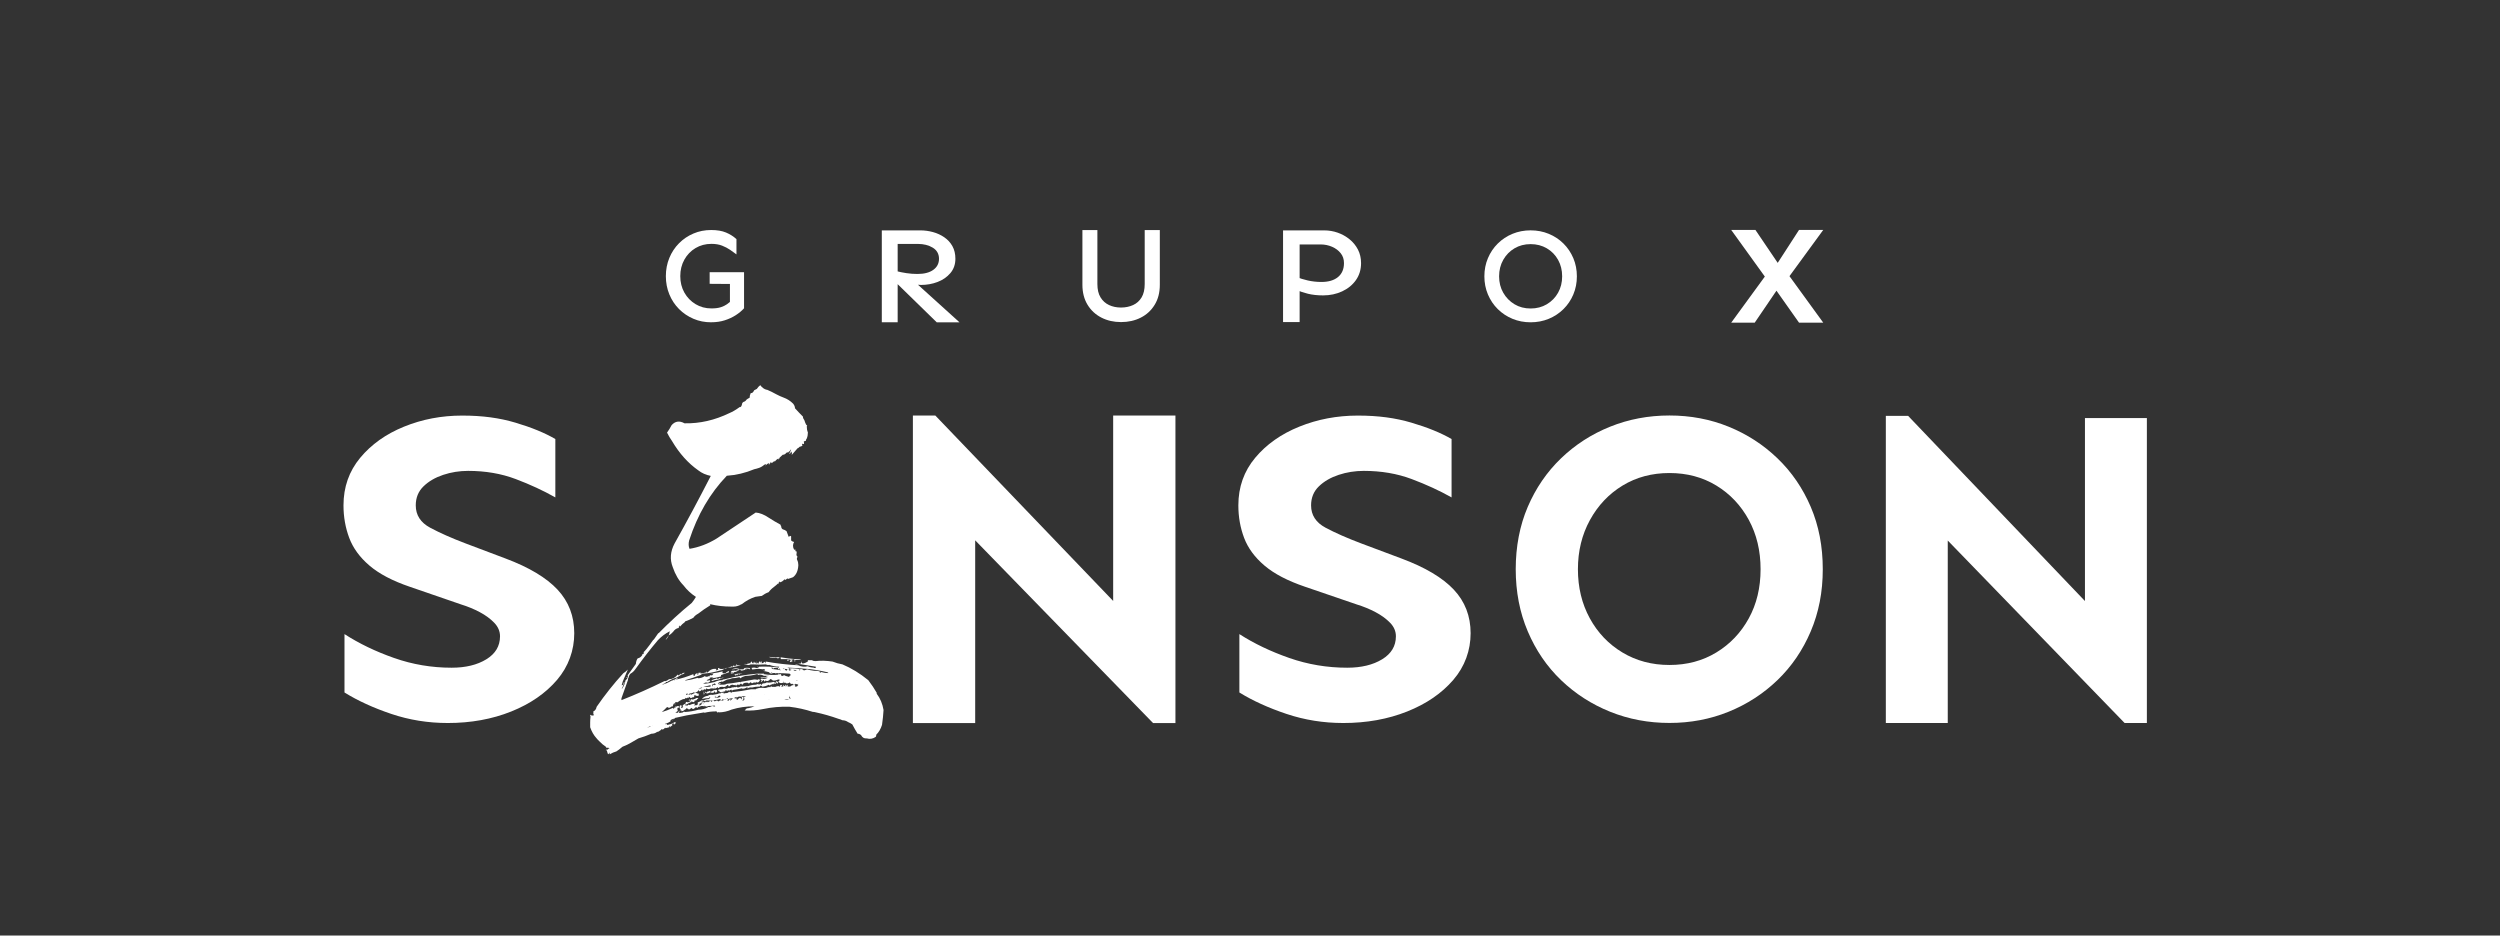
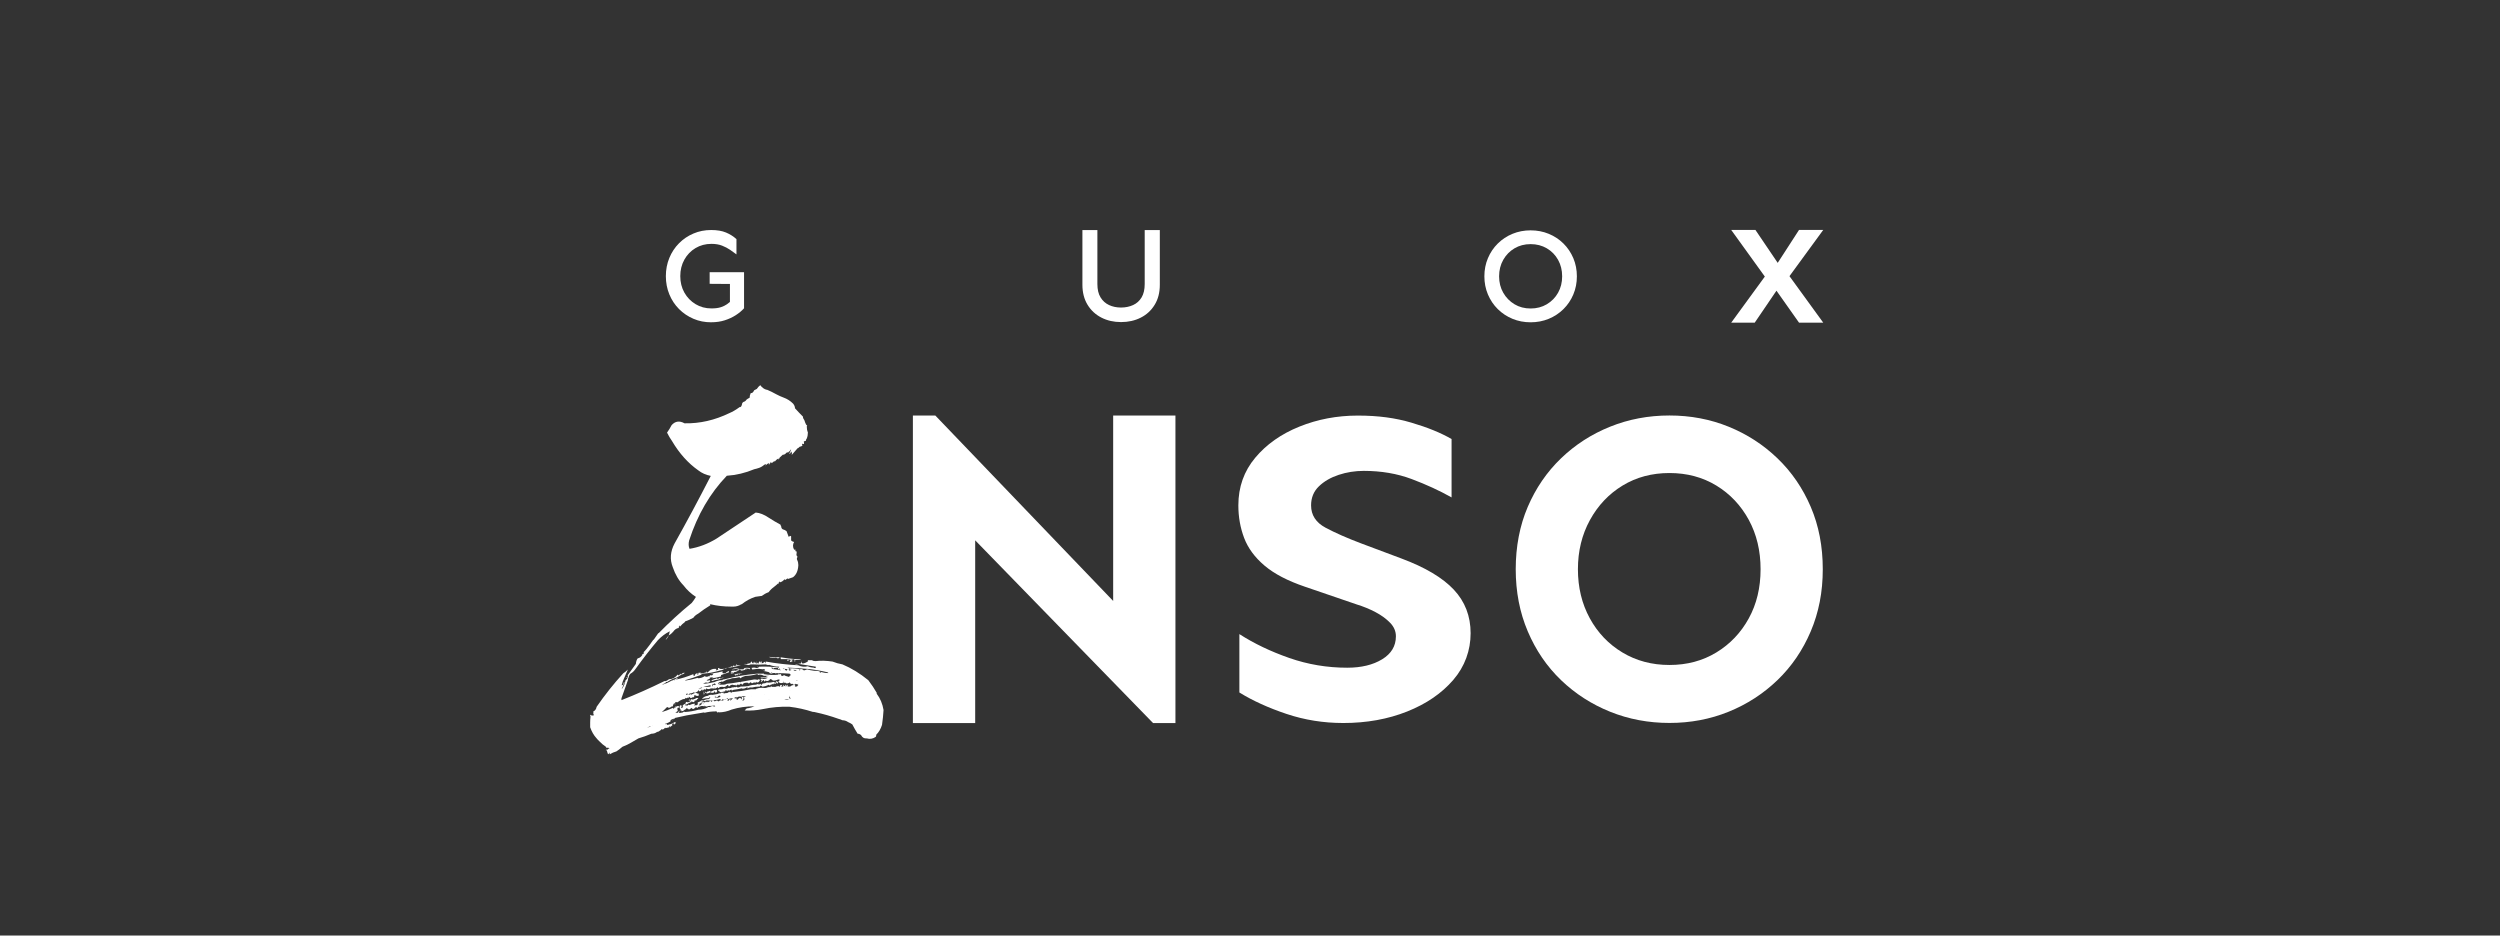
<svg xmlns="http://www.w3.org/2000/svg" id="Layer_1" version="1.1" viewBox="0 0 1080 404.16">
  <rect x="0" y="0" width="1080" height="404.16" fill="#333333" stroke="none" />
  <defs>
    <style>
      .st0 {
        fill: #fff;
      }
    </style>
  </defs>
-   <path class="st0" d="M193.39,312.34c-8.47,0-16.58-1.31-24.33-3.92-7.75-2.61-14.5-5.7-20.24-9.27v-25.22c6.32,4.08,13.46,7.52,21.43,10.32,7.97,2.8,16.26,4.2,24.87,4.2,6.03,0,11.02-1.21,14.97-3.63,3.95-2.42,5.92-5.73,5.92-9.94,0-2.17-.83-4.11-2.48-5.83-1.65-1.72-3.73-3.25-6.24-4.59-2.51-1.34-5.2-2.45-8.08-3.34l-22.18-7.64c-7.47-2.55-13.28-5.6-17.44-9.17-4.17-3.56-7.07-7.55-8.72-11.94-1.65-4.4-2.48-9.08-2.48-14.05,0-7.9,2.4-14.74,7.21-20.54,4.81-5.8,11.12-10.29,18.95-13.47,7.82-3.18,16.18-4.78,25.09-4.78s16.15,1.02,23.04,3.06c6.89,2.04,12.63,4.4,17.23,7.07v25.22c-5.17-2.93-10.87-5.57-17.12-7.93-6.24-2.36-13.1-3.53-20.56-3.53-3.73,0-7.32.57-10.77,1.72-3.45,1.15-6.28,2.8-8.51,4.97-2.23,2.17-3.34,4.91-3.34,8.22,0,4.2,2.08,7.42,6.24,9.65,4.16,2.23,9.26,4.49,15.29,6.78l17.23,6.5c10.19,3.82,17.69,8.31,22.5,13.47,4.81,5.16,7.21,11.43,7.21,18.82s-2.48,14.36-7.43,20.16c-4.95,5.8-11.56,10.35-19.81,13.66-8.26,3.31-17.41,4.97-27.46,4.97Z" />
  <path class="st0" d="M580.27,312.34c-8.53,0-16.69-1.31-24.49-3.92-7.8-2.61-14.6-5.7-20.37-9.27v-25.22c6.36,4.08,13.55,7.52,21.57,10.32,8.02,2.8,16.36,4.2,25.03,4.2,6.07,0,11.09-1.21,15.06-3.63,3.97-2.42,5.96-5.73,5.96-9.94,0-2.17-.83-4.11-2.49-5.83-1.66-1.72-3.76-3.25-6.29-4.59-2.53-1.34-5.24-2.45-8.13-3.34l-22.32-7.64c-7.52-2.55-13.37-5.6-17.56-9.17-4.19-3.56-7.12-7.55-8.78-11.94-1.66-4.4-2.49-9.08-2.49-14.05,0-7.9,2.42-14.74,7.26-20.54,4.84-5.8,11.2-10.29,19.07-13.47,7.87-3.18,16.29-4.78,25.25-4.78s16.26,1.02,23.19,3.06c6.94,2.04,12.71,4.4,17.34,7.07v25.22c-5.2-2.93-10.95-5.57-17.23-7.93-6.28-2.36-13.19-3.53-20.7-3.53-3.76,0-7.37.57-10.84,1.72-3.47,1.15-6.32,2.8-8.56,4.97-2.24,2.17-3.36,4.91-3.36,8.22,0,4.2,2.09,7.42,6.28,9.65,4.19,2.23,9.32,4.49,15.39,6.78l17.34,6.5c10.26,3.82,17.81,8.31,22.65,13.47,4.84,5.16,7.26,11.43,7.26,18.82s-2.49,14.36-7.48,20.16c-4.99,5.8-11.63,10.35-19.94,13.66-8.31,3.31-17.52,4.97-27.64,4.97Z" />
  <path class="st0" d="M498.12,312.36l-76.84-78.94v78.94h-26.91v-132.86h9.68l76.84,80.11v-80.11h26.9v132.86h-9.68Z" />
  <path class="st0" d="M721.21,312.31c-9.08,0-17.63-1.61-25.64-4.84-8.01-3.23-15.08-7.78-21.2-13.66-6.12-5.88-10.91-12.9-14.38-21.06-3.47-8.16-5.2-17.11-5.2-26.85s1.73-18.85,5.2-26.94c3.47-8.09,8.26-15.08,14.38-20.97,6.12-5.88,13.18-10.44,21.2-13.66,8.01-3.23,16.56-4.84,25.64-4.84s17.6,1.61,25.55,4.84c7.95,3.23,14.98,7.78,21.1,13.66,6.12,5.88,10.91,12.87,14.38,20.97,3.47,8.1,5.2,17.08,5.2,26.94s-1.74,18.69-5.2,26.85c-3.47,8.16-8.27,15.18-14.38,21.06-6.12,5.88-13.15,10.44-21.1,13.66-7.95,3.23-16.46,4.84-25.55,4.84ZM721.21,287.27c7.57,0,14.32-1.8,20.25-5.41,5.93-3.6,10.6-8.51,14-14.7,3.41-6.2,5.11-13.28,5.11-21.25s-1.7-15.08-5.11-21.35c-3.41-6.26-8.08-11.19-14-14.8-5.93-3.6-12.68-5.41-20.25-5.41s-14.32,1.8-20.25,5.41c-5.93,3.6-10.63,8.57-14.1,14.89-3.47,6.33-5.2,13.41-5.2,21.25s1.7,14.9,5.11,21.16c3.41,6.26,8.1,11.19,14.1,14.8,5.99,3.61,12.77,5.41,20.34,5.41Z" />
-   <path class="st0" d="M917.83,312.34l-76.4-78.83v78.83h-26.75v-132.69h9.62l76.4,80v-79.03h26.75v131.71h-9.62Z" />
  <path class="st0" d="M307.23,139.23c-2.74,0-5.29-.5-7.65-1.51-2.37-1.01-4.44-2.41-6.24-4.21-1.79-1.8-3.19-3.92-4.19-6.35-1-2.43-1.5-5.05-1.5-7.86s.5-5.43,1.5-7.86c1-2.43,2.39-4.54,4.19-6.35,1.79-1.8,3.87-3.21,6.24-4.21,2.36-1.01,4.91-1.51,7.65-1.51,2.55,0,4.68.36,6.4,1.08,1.72.72,3.22,1.67,4.52,2.85v6.6c-.85-.65-1.77-1.31-2.77-1.99-1-.68-2.14-1.28-3.44-1.79-1.29-.51-2.83-.77-4.6-.77-2.55,0-4.84.61-6.87,1.82-2.03,1.21-3.64,2.87-4.82,4.98-1.18,2.11-1.77,4.49-1.77,7.14s.59,5.03,1.77,7.12c1.18,2.09,2.79,3.75,4.82,4.98,2.03,1.23,4.32,1.85,6.87,1.85,1.66,0,3.03-.18,4.1-.54,1.07-.36,1.93-.78,2.58-1.25.65-.47,1.17-.88,1.58-1.22l5.82,2.96c-.96,1.06-2.14,2.05-3.55,2.96-1.41.91-2.99,1.65-4.77,2.22-1.77.57-3.73.85-5.88.85ZM315.33,136.67v-14l-8.76-.06v-5.01h14.86v15.6l-6.1,3.47Z" />
-   <path class="st0" d="M380.94,139.23v-39.71h16.59c1.89,0,3.73.25,5.52.74,1.79.49,3.42,1.24,4.89,2.25,1.47,1.01,2.64,2.28,3.5,3.82.86,1.54,1.29,3.36,1.29,5.45,0,2.45-.73,4.52-2.18,6.22-1.45,1.7-3.3,2.97-5.55,3.82-2.25.85-4.62,1.27-7.1,1.27-.63,0-1.45-.05-2.46-.15-1.01-.1-2.04-.22-3.09-.36-1.05-.14-2.05-.29-3-.44-.95-.16-1.67-.28-2.18-.36v-4.68c1.35.36,2.81.65,4.38.89,1.58.24,3.16.36,4.76.36,2.94,0,5.24-.59,6.88-1.78,1.64-1.18,2.46-2.79,2.46-4.8s-.89-3.68-2.68-4.77c-1.79-1.09-3.94-1.63-6.47-1.63h-8.71v33.84h-6.88ZM404.66,139.23l-17.85-17.42,5.8-2.37,21.89,19.8h-9.84Z" />
  <path class="st0" d="M484.29,139.14c-3.13,0-5.95-.64-8.46-1.92-2.52-1.28-4.51-3.12-6-5.54-1.48-2.42-2.23-5.31-2.23-8.68v-23.62h6.47v23.33c0,2.36.45,4.29,1.37,5.77.91,1.49,2.14,2.59,3.68,3.31,1.54.72,3.27,1.07,5.17,1.07s3.63-.36,5.2-1.07c1.56-.71,2.79-1.82,3.68-3.31.89-1.49,1.34-3.41,1.34-5.77v-23.33h6.53v23.62c0,3.37-.74,6.26-2.23,8.68-1.48,2.42-3.48,4.27-6,5.54-2.52,1.28-5.36,1.92-8.52,1.92Z" />
-   <path class="st0" d="M554.28,139.14v-39.61h17.84c1.97,0,3.89.33,5.76.98,1.86.65,3.56,1.6,5.1,2.84,1.54,1.24,2.75,2.73,3.65,4.46.9,1.74,1.35,3.69,1.35,5.85,0,2.8-.74,5.24-2.21,7.33-1.47,2.09-3.46,3.72-5.96,4.88-2.5,1.16-5.24,1.74-8.23,1.74-2.46,0-4.64-.24-6.55-.71-1.91-.47-3.41-.99-4.51-1.54v-5.62c1.05.51,2.53.99,4.44,1.42,1.91.43,3.87.65,5.89.65,3.07,0,5.46-.71,7.18-2.13,1.71-1.42,2.57-3.43,2.57-6.03,0-1.66-.47-3.07-1.42-4.26-.94-1.18-2.18-2.11-3.72-2.78-1.54-.67-3.18-1.01-4.94-1.01h-9.08v33.52h-7.18Z" />
  <path class="st0" d="M661.23,139.23c-2.8,0-5.41-.5-7.83-1.5-2.42-1-4.54-2.4-6.36-4.2-1.82-1.8-3.23-3.91-4.26-6.33-1.02-2.42-1.53-5.03-1.53-7.83s.51-5.41,1.53-7.83c1.02-2.42,2.44-4.53,4.26-6.33,1.82-1.8,3.93-3.2,6.36-4.2,2.42-1,5.03-1.5,7.83-1.5s5.41.5,7.83,1.5c2.42,1,4.54,2.4,6.36,4.2,1.82,1.8,3.23,3.91,4.26,6.33,1.02,2.42,1.53,5.03,1.53,7.83s-.51,5.41-1.53,7.83c-1.02,2.42-2.44,4.53-4.26,6.33-1.82,1.8-3.94,3.2-6.36,4.2-2.42,1-5.03,1.5-7.83,1.5ZM661.23,133.27c2.61,0,4.95-.61,7.01-1.84,2.06-1.23,3.68-2.88,4.85-4.97,1.17-2.08,1.76-4.45,1.76-7.09s-.59-5.02-1.76-7.12c-1.17-2.1-2.79-3.75-4.85-4.97-2.06-1.21-4.4-1.82-7.01-1.82s-4.94.61-6.98,1.82c-2.04,1.21-3.66,2.87-4.85,4.97-1.19,2.1-1.79,4.47-1.79,7.12s.6,5.01,1.79,7.09c1.19,2.08,2.81,3.74,4.85,4.97,2.04,1.23,4.37,1.84,6.98,1.84Z" />
  <path class="st0" d="M331.27,168.33c1.31.54,2.68,1.21,4.11,2.01.99.54,2.03,1,3.12,1.41,1.53.54,2.9,1.41,4.11,2.61.55.67.82,1.34.82,2.01,1.09,1.21,2.24,2.41,3.45,3.62,0,.4.05.67.16.8.33.4.6,1,.82,1.81.22.67.49,1.07.82,1.21,0,.14-.06.27-.16.4,0,.94.16,1.81.49,2.61,0,.94-.16,1.81-.49,2.61-.33.4-.44.74-.33,1-.44,0-.77.14-.99.4.22.4.22.74,0,1.01-.22,0-.44-.07-.66-.2-.11.4-.06.74.16,1l.16-.2c-.44.27-.93.47-1.48.6-.33.4-.6.6-.82.6-.88.94-1.7,1.88-2.47,2.82-.11,0-.11-.13,0-.4.11-.27,0-.6-.33-1.01l-.16.2c0,.4-.16.67-.49.81h-.16c.11-.13.22-.4.33-.81.22-.27.38-.67.49-1.21-.44.67-.82,1.07-1.15,1.21v.2c-.55-.13-.99.07-1.32.6.11,0,.16-.07.16-.2-.33.4-.77.6-1.32.6-.55.54-.99.94-1.31,1.21-.11.27-.28.6-.49,1v-.6c-.66.27-1.21.74-1.64,1.41-.11-.13-.16-.27-.16-.4-.44.54-.88.87-1.32,1.01,0-.27-.06-.47-.16-.6-.33.67-.6,1.08-.82,1.21l-.16-.2c.11-.13.22-.27.33-.4-.55,0-1.1.34-1.64,1-.11.27-.22.47-.33.6.11-.27.27-.6.49-1-.11,0-.22-.07-.33-.2-.99.8-1.86,1.34-2.63,1.61-.77.27-1.48.47-2.14.6-3.84,1.61-7.78,2.55-11.84,2.82-7.23,7.51-12.66,16.82-16.28,27.95-.33,1.34-.28,2.55.16,3.62,4.05-.67,7.94-2.14,11.67-4.42,5.59-3.75,11.23-7.51,16.93-11.26,1.75.14,3.62.87,5.59,2.21,1.64,1.07,3.34,2.08,5.1,3.02.11.4.22.67.33.8,0,.54.22.94.66,1.21.55.14,1.09.4,1.64.81.33.8.6,1.54.82,2.21.11.27.22.34.33.2.11-.4.38-.47.82-.2v1.81c.44.4.88.6,1.31.6-.66,1.07-.66,2.21,0,3.42.11-.13.33-.13.66,0-.11.14-.16.34-.16.6h.49c0,.27.05.54.16.8-.11,0-.16.2-.16.6s.16.74.49,1c-.33.54-.39,1-.16,1.41.33.67.49,1.41.49,2.21-.11,2.41-.88,4.16-2.3,5.23-.88.27-1.64.54-2.3.8v-.4c-.44.4-.82.67-1.15.81-.11-.13-.16-.27-.16-.4-.66.81-1.37,1.28-2.14,1.41v-.4c-.33.14-.49.54-.49,1.21-.11-.13-.16-.27-.16-.4-.55.54-1.1,1-1.64,1.41-1.1.8-1.92,1.61-2.47,2.41-1.1.4-2.08.94-2.96,1.61-.88.14-1.81.27-2.79.4-2.08.67-4.06,1.74-5.92,3.22h-.16c-1.1.67-2.19,1-3.29,1h-1.15c-3.07,0-6.03-.33-8.88-1-.22.14-.28.2-.16.2,0,.14.05.2.16.2-1.97,1.21-3.73,2.41-5.26,3.62-.99.54-1.7,1.14-2.14,1.81-1.21.67-2.41,1.21-3.62,1.61v.2c-.77.54-1.48,1.21-2.14,2.01-.22-.13-.33-.33-.33-.6-.11.27-.16.54-.16.8v.2l-.16.2c-.88.14-1.64.67-2.3,1.61-.55.67-1.21,1.21-1.97,1.61-.66.8-1.1,1.48-1.31,2.01.99-.94,1.59-2.21,1.81-3.82-1.86.94-3.56,2.21-5.1,3.82-3.29,3.89-6.52,8.04-9.7,12.47-.66.94-1.37,1.61-2.14,2.01-.44.4-.71.94-.82,1.61-.22.27-.33.67-.33,1.21-.99,2.68-1.92,5.3-2.79,7.84v.8c6.14-2.41,12.33-5.16,18.58-8.24.44.14,1.09-.13,1.97-.8,1.42,0,2.68-.67,3.78-2.01.22.4.44.47.66.2.11-.13.27-.33.49-.6,0,.27.11.4.33.4.33-.53.82-.8,1.48-.8,0,.14-.11.27-.33.4-.99.4-1.97.94-2.96,1.61-1.43.4-2.85,1.08-4.27,2.01-.44-.13-.66,0-.66.4-.66.27-1.21.54-1.64.8,1.2-.27,2.63-.87,4.27-1.81.33,0,.77-.2,1.31-.6-.11.54-.06.67.16.4v-.4c.33-.27.82-.47,1.48-.6-.55.4-.99.67-1.32.81,2.63-.54,5.2-1.34,7.73-2.41v-.2c0,.8.16,1.14.49,1,.22-.8.71-1.21,1.48-1.21v.2c-.22,0-.39.07-.49.2.44.27.71.2.82-.2-.33,0-.33-.13,0-.4h.99c-.11.27-.28.4-.49.4,1.09-.13,2.08-.33,2.96-.6-.22,0-.33-.13-.33-.4.11.14.22.2.33.2,0,.14.03.23.08.3.05.07.19.04.41-.1,1.09-1.21,2.36-1.68,3.78-1.41-.22.27-.33.47-.33.6.33,0,.71-.13,1.15-.4-.22-.13-.27-.33-.16-.6h.49c-.11.27.3.4,1.23.4s2.38-.4,4.36-1.21v-.4c0,.14,0,.07,0-.2v.6c0,.27.11.34.33.2,0-.27.05-.47.16-.6-.11.14-.06.27.16.4,0-.27.05-.47.16-.6,0,.27.05.47.16.6.33-.13.66-.27.99-.4-.11,0-.22-.07-.33-.2.22-.13.38-.2.49-.2l-.16.4h1.81c-2.41.67-4.66,1.07-6.74,1.21-.77.67-1.48,1-2.14,1-2.63.8-5.15,1.28-7.56,1.41-.33.14-.66.34-.99.6-2.08.8-4.27,1.54-6.58,2.21v.2c1.86-.27,3.67-.67,5.42-1.21v.2c1.09,0,2.14-.33,3.12-1.01v.2c.55.27,1.09.2,1.64-.2-.11.27-.06.34.16.2q0,.14,0,0c.22-.53.6-.67,1.15-.4.33-.27.55-.53.66-.8h-1.48c.55-.13,1.04-.2,1.48-.2,1.32-.13,2.63-.4,3.95-.8v.6h-.16c.22.27.6.34,1.15.2.22,0,.49-.13.82-.4h-.33c.22,0,.6-.2,1.15-.6.11.27.16.47.16.6-1.21.4-2.36.8-3.45,1.21v.6c-1.42.4-2.74.67-3.95.81l.33-.2c.11.14.22.14.33,0-.44-.27-.99-.27-1.64,0-.11,0-.11.07,0,.2.11.14.27.14.49,0-.66.27-1.26.54-1.81.8.33.27.71.27,1.15,0,.22,0,.38.14.49.4-.55.67-1.15.87-1.81.6-.44,0-.71.14-.82.4-.22-.13-.33-.07-.33.2,1.64-.13,3.23-.4,4.77-.8,1.09-.53,2.19-.8,3.29-.8.22-.27.6-.4,1.15-.4,4.6-1.21,9.26-2.01,13.97-2.41h2.47l.16-.2c0,.14.05.2.16.2v.2c2.19.4,4.44.47,6.74.2-.33,0-.55-.13-.66-.4.44.27.88.34,1.32.2h.16c-.11.27-.06.5.16.7.22.2.6.1,1.15-.3-.22-.13-.19-.1.08.1.27.2.74.37,1.4.5.33.27.66.2.99-.2v-.4c0,.14.11.2.33.2v-.4c-.11-.13-.22-.2-.33-.2,0-.13-.06-.2-.16-.2-1.43-.13-2.91-.2-4.44-.2v.2-.2c-.22.14-.39.14-.49,0-.55-.13-.88-.07-.99.2.11.14.27.14.49,0-.22.14-.36.17-.41.1-.06-.07-.14-.17-.25-.3h.16c-.44-.13-.93-.13-1.48,0-.22.27-.49.34-.82.2-.11,0-.16-.07-.16-.2.33.14.66.07.99-.2-.44-.13-.66-.07-.66.2l-.49-.2-.16.2h.16c-.11.14-.16.14-.16,0-.11,0-.11-.13,0-.4-.99-.27-1.92-.47-2.79-.6.33,0,.66-.07.99-.2-.11-.4-.33-.6-.66-.6-.11.14-.55.14-1.32,0-.77-.13-1.97-.07-3.62.2-.22-.27-.28-.54-.16-.81.11,0,.22.07.33.2v-.2h1.15v.2h.16v-.2c.11,0,.22.07.33.2.44,0,.71-.13.82-.4-.11-.13-.33-.2-.66-.2.44-.13.71,0,.82.4.11,0,.16-.13.16-.4,2.85-.13,5.7,0,8.55.4l.16-.4c-1.54,0-2.96-.27-4.27-.8-.55.14-1.04.07-1.48-.2-1.97.14-3.89.14-5.75,0h-.82c-.77.4-1.48.4-2.14,0-.22.27-.44.34-.66.2.33,0,.55-.13.66-.4-.22,0-.44-.07-.66-.2.44.14.88.27,1.32.4,0-.4.16-.8.49-1.21-.33.54-.44.87-.33,1,.44-.27.82-.33,1.15-.2.11-.53.33-.8.66-.8.11.54.22.8.33.8l.33-.8c0,.54.05.8.16.8s.27-.27.49-.8c.22.67.49.94.82.8v-1c.11.8.38,1.14.82,1,0-.67.22-.94.66-.8v.8c.11-.67.33-.94.66-.8v.8c.44-.13.93-.4,1.48-.8v.8c.11,0,.22-.27.33-.8,4.49.8,9.15,1.34,13.97,1.61,1.42.67,2.79.8,4.11.4.77.4,1.64.6,2.63.6h.33-.49c.22.14.49.2.82.2v-.2h.33c-.11,0-.16-.13-.16-.4-2.52-.4-5.04-.8-7.56-1.21-.55.27-1.04.34-1.48.2.88-.13,1.75-.27,2.63-.4,0-.13.05-.47.16-1,.11.8.38,1.14.82,1,.77-.13,1.48-.47,2.14-1-.11,0-.16-.13-.16-.4h1.81c.33.27.82.4,1.48.4,2.3-.27,4.77-.2,7.4.2,1.32.54,2.74.94,4.27,1.21,3.84,1.61,7.56,3.89,11.18,6.84,1.42,1.88,2.63,3.69,3.62,5.43v.4c1.53,2.01,2.52,4.36,2.96,7.04-.11,2.01-.33,4.16-.66,6.43-.55,1.74-1.37,3.15-2.47,4.22,0,.54-.11.87-.33,1.01-1.21.8-2.47,1-3.78.6-1.1.13-1.92-.34-2.47-1.41-.44-.4-.93-.6-1.48-.6-.77-1.21-1.54-2.55-2.3-4.02-.55-.4-1.15-.73-1.81-1-.77-.53-1.59-.8-2.47-.8-.55-.27-1.1-.47-1.64-.6-3.4-1.21-6.69-2.14-9.86-2.82-.44-.13-.88-.2-1.32-.2-3.29-1.07-6.63-1.81-10.03-2.21-3.84-.13-7.67.2-11.51,1.01-2.63.54-5.26.74-7.89.6.11-.13.27-.27.49-.4h-.16c.33-.4.77-.6,1.32-.6.77-.13,1.64-.4,2.63-.81-3.51,0-6.8.47-9.86,1.41-1.86.8-3.73,1.21-5.59,1.21v-.2c-.22.27-.44.34-.66.2-.11-.4-.44-.53-.99-.4-1.43,0-2.96.2-4.6.6v-.2c-.66.14-1.42.27-2.3.4-3.62.54-7.07,1.21-10.36,2.01-.44.67-.93,1.07-1.48,1.21.33-.13.82-.47,1.48-1-.77.14-1.43.4-1.97.8,0,.27.11.34.33.2-.77.67-1.59,1.07-2.47,1.21,0,.27.05.4.16.4,0-.13.05-.27.16-.4.22.14.33.34.33.6,1.21-.13,2.3-.53,3.29-1.21.33.14.66-.13.99-.8-.33.54-.55.87-.66,1,.11,0,.16.07.16.2-.22.4-.49.6-.82.6-.11-.27,0-.4.33-.4-.55-.13-.93,0-1.15.4.11.14.22.2.33.2-.44.4-.82.74-1.15,1.01-.11,0-.06-.2.16-.6-.22,0-.39.14-.49.4v.2c-.66.13-1.21.27-1.64.4,0-.13-.06-.2-.16-.2-.33.4-.66.67-.99.8-.11,0-.28-.07-.49-.2-.33.4-.55.6-.66.6-.44.4-.88.6-1.32.6-.66.53-1.48.8-2.47.8-1.87.8-3.73,1.47-5.59,2.01-.99.53-2.03,1.14-3.12,1.81-1.1.67-2.36,1.27-3.78,1.81-1.1.94-1.97,1.61-2.63,2.01-.99.27-1.92.67-2.79,1.21-.11,0-.16-.27-.16-.8-.22.53-.44.8-.66.8-.22-.54-.39-1.07-.49-1.61v.2l-.16-.4c-.11.13-.22.13-.33,0,.11,0,.22-.14.33-.4,0,.27.05.4.16.4.44-.4.82-.67,1.15-.8-.55-.27-1.1-.27-1.64,0,.11-.14.22-.27.33-.4-1.21-.81-2.25-1.68-3.12-2.61-.44-.4-.88-.87-1.31-1.41-1.1-1.21-1.97-2.75-2.63-4.62v-2.01c0-.8.05-1.67.16-2.61-.11-.13-.16-.4-.16-.8.55.4,1.09.47,1.64.2-.33-.53-.39-1-.16-1.41-.11,0-.16-.07-.16-.2.77-.27,1.26-.94,1.48-2.01,3.51-5.09,7.34-9.92,11.51-14.48.66-.4,1.32-.94,1.97-1.61-.55,1.21-1.1,2.48-1.64,3.82-.44.94-.77,1.88-.99,2.81v.2c.55-.13.82-.53.82-1.21h.33c.11-.13.22-.27.33-.4-.55.8-.93,1.61-1.15,2.41-.11.14-.22.27-.33.4,0,.13.05.2.16.2.77-1.07,1.26-2.28,1.48-3.62.44-.27.71-.6.82-1.01h-.49c.11-.13.22-.33.33-.6-.22.27-.16.4.16.4v-.4.4c.11.27.16.34.16.2v-1h-.16c1.09-1.47,2.3-3.15,3.62-5.03.11-1.07.38-1.87.82-2.41.77-.13,1.42-.6,1.97-1.41-.11-.13-.16-.27-.16-.4.11,0,.22-.07.33-.2l-.16.2c0,.27.11.27.33,0,.11-.13.27-.33.49-.6-.22,0-.33-.07-.33-.2.44-.4.88-.87,1.31-1.41.88-1.07,1.86-2.41,2.96-4.02h.16c.66-.94,1.31-1.88,1.97-2.82h.16c4.6-4.69,9.37-9.05,14.3-13.07.66-.8,1.26-1.68,1.81-2.61-2.08-1.34-3.89-3.01-5.42-5.03-1.97-2.01-3.51-4.62-4.6-7.84-1.32-3.35-1.04-6.77.82-10.25,5.26-9.38,10.47-19.1,15.62-29.15-2.08-.4-3.89-1.21-5.42-2.41-4.38-3.08-8.17-7.3-11.34-12.67-.77-1.07-1.48-2.28-2.14-3.62.77-1.07,1.42-2.14,1.97-3.22,1.53-1.74,3.4-2.01,5.59-.8,6.58.14,13.04-1.34,19.4-4.42,1.31-.54,2.79-1.41,4.44-2.61.44.14.77-.27.99-1.21,0-.4.22-.74.66-1.01.55-.13.99-.47,1.31-1,.33-.27.77-.53,1.32-.8,0-.67.16-1.34.49-2.01.55.14,1.04-.27,1.48-1.21.33-.13.71-.33,1.15-.6.44-.67.93-1.21,1.48-1.61.77,1.07,1.7,1.74,2.79,2.01ZM279.49,314.31l.82-.2c.22,0,.44-.07.66-.2.11-.4.38-.53.82-.4.11-.27.33-.47.66-.6.22-.27.49-.33.82-.2.44-.27,1.09-.67,1.97-1.21.11.27.33.4.66.4l-6.41,2.41ZM327.49,291.58l-.33-.4c-1.86.54-3.56.8-5.1.8-.99.27-1.7.6-2.14,1.01h-.16c0-.27-.16-.4-.49-.4-.99.27-1.97.4-2.96.4-.55.27-1.32.47-2.3.6-.77.4-1.43.74-1.97,1v-.2c-.33,0-.55.07-.66.2-.55,0-.99.27-1.32.8.33,0,.6-.07.82-.2.22-.13.38-.13.49,0-.33.4-.77.67-1.32.8.55-.13.99-.2,1.32-.2h1.15c.55,0,1.04-.13,1.48-.4,1.64-.13,3.51-.4,5.59-.8.11.14.16.23.16.3,0,.07.05-.03.16-.3,1.42-.27,2.9-.53,4.44-.8.99-.27,1.78-.33,2.38-.2.6.14.9.07.9-.2.22,0,.49.14.82.4-.22.14-.33.27-.33.4-.33.54-.71.74-1.15.6-.22,0-.27-.13-.16-.4-.22.54-.55.67-.99.4-.44.14-.71.27-.82.4-.22,0-.39-.07-.49-.2-.11-.13-.06-.2.16-.2-.33-.13-.66,0-.99.4-.22.14-.39.07-.49-.2-.66-.13-1.31-.07-1.97.2-.22.4-.44.6-.66.6,0-.27-.06-.47-.16-.6,0,.54-.11.6-.33.2h-.49.16c0,.27-.06.4-.16.4h-.49c-.44.14-.66,0-.66-.4v.4c-.33.54-.6.54-.82,0-.11.14-.22.2-.33.2-.33,0-.55-.07-.66-.2-.33,0-.66.07-.99.2-.33.4-.6.57-.82.5-.22-.07-.27-.23-.16-.5h-.49c-.44.54-.93.8-1.48.8-.44-.13-.99-.13-1.64,0-.44.4-.71.54-.82.4-.11-.13-.16-.27-.16-.4-.22.27-.55.47-.99.6-.22.14-.33.14-.33,0v-.4h-.16c0,.14.05.2.16.2l-.16.2c-.22.14-.33.14-.33,0h-1.15c-.77.4-1.42.4-1.97,0-.11.27-.28.47-.49.6-.22-.13-.28-.27-.16-.4-.11.14-.28.27-.49.4v-.4c0,.27-.06.47-.16.6-.33.14-.49.07-.49-.2v-.2h-.16v.2c-.33.4-.66.6-.99.6-.22.14-.33.07-.33-.2,0-.13.11-.27.33-.4-.33,0-.55.2-.66.6-.77.54-1.37.74-1.81.6v-.2h-.16v.4-.2c-.55.27-1.1.4-1.64.4-.33.4-.6.6-.82.6-.22-.13-.22-.33,0-.6-.55,0-.77.2-.66.6h.66c.44,0,.93-.13,1.48-.4-.11.14-.16.27-.16.4.77-.4,1.53-.73,2.3-1v.2c.22,0,.49.07.82.2-.33.27-.6.4-.82.4.55-.13.99-.27,1.32-.4-.11.4-.28.6-.49.6h.49c-.22.4-.6.54-1.15.4-.44-.27-.77-.33-.99-.2v.6c-.22.27-.44.34-.66.2-.66.54-1.1.47-1.32-.2-.33.4-.55.6-.66.6,0-.27.05-.47.16-.6-.22,0-.33.2-.33.6-.11,0-.16-.07-.16-.2-.22.27-.39.34-.49.2-.11,0-.16-.07-.16-.2-.33.54-.71.74-1.15.6-.99.4-1.81.87-2.47,1.41-.44-.13-.77-.13-.99,0v1c0,.14-.06.14-.16,0,0-.13.05-.33.16-.6-.33,0-.6.14-.82.4,0,.14.05.2.16.2-.11.14-.22.2-.33.2,0,.14.05.2.16.2-.22.4-.49.54-.82.4-.55.67-1.15.74-1.81.2-.77.81-1.54,1.54-2.3,2.21,1.42-.4,3.01-1,4.77-1.81l.33.4c.33-.27.55-.6.66-1.01v.4c.22.13.33.07.33-.2-.11.14-.16.07-.16-.2.11,0,.16-.07.16-.2,0,.14.05.2.16.2.11.14.27.07.49-.2.33,0,.6.07.82.2-.11.27-.22.47-.33.6-.33,0-.49-.07-.49-.2,0,.13.05.2.16.2-.11.27-.22.47-.33.6.11,0,.22.07.33.2,0,.54-.16.8-.49.8v.2c0,.14-.06.2-.16.2s-.16-.07-.16-.2c-.22.54-.39.67-.49.4.11.14.27.07.49-.2.11.27.11.4,0,.4,0-.13.11-.2.33-.2.55,0,.88-.33.99-1,.11,0,.16.07.16.2,0,.54-.11.8-.33.8.55,0,1.15-.07,1.81-.2.22-.27.49-.4.82-.4-.11,0-.11.07,0,.2,2.08-.13,4.05-.47,5.92-1,1.53,0,3.01-.4,4.44-1.21.33.14.66.07.99-.2.33-.13.71-.2,1.15-.2l-.16.2c.33.14.66.07.99-.2-.22.14-.33.14-.33,0v-.2c-.88.14-1.81.2-2.79.2-.66.4-1.21.34-1.64-.2v.4c-.77-.27-1.4-.27-1.89,0-.49.27-.69.27-.58,0-.22.14-.39.34-.49.6-.33,0-.55-.13-.66-.4-.66.67-1.13.97-1.4.91-.27-.07-.41-.23-.41-.5-.55.27-.99.54-1.31.8-.11,0-.16-.13-.16-.4-.22.27-.44.14-.66-.4-.44.54-.77.8-.99.8-.55.54-1.1.74-1.64.6.11-.13.27-.27.49-.4-.33.14-.55.2-.66.2s-.11-.07,0-.2c.11-.27-.06-.6-.49-1,0-.13.11-.33.33-.6h-.33c0-.13.11-.27.33-.4v.2c0-.13.05-.27.16-.4.11.14.27.2.49.2v.6c-.11,0-.16-.07-.16-.2-.11.27-.16.47-.16.6.44,0,.77-.13.99-.4-.11-.13-.22-.27-.33-.4.33-.53.77-.87,1.31-1,0-.27.11-.53.33-.8.66.4,1.37.2,2.14-.6h-1.15l.33-.4c.11,0,.33.07.66.2,0-.13.05-.27.16-.4.33.27.77.27,1.31,0,.22,0,.49-.13.82-.4.33-.13.66-.13.99,0-.33.27-.66.6-.99,1h-1.32.82-.16c0,.4-.06.6-.16.6-.55.27-.88.14-.99-.4-.11.27-.22.47-.33.6h-.49c-.22.27-.44.4-.66.4-.33.27-.71.47-1.15.6-.22-.13-.39-.07-.49.2.33.14.77.2,1.31.2,0-.4.27-.47.82-.2.77-.4,1.53-.6,2.3-.6-.11.54-.28.8-.49.8.22,0,.55-.07.99-.2v.2h.49c-.22,0-.39-.07-.49-.2.33,0,.66-.2.99-.6-.22.14-.33.07-.33-.2-.11-.13-.06-.27.16-.4.44-.13.99-.4,1.64-.8-.22.14-.39.14-.49,0h1.32c0,.4-.28.54-.82.4-.22.27-.22.47,0,.6-.33.54-.55.54-.66,0-.22.4-.44.67-.66.8h.49c-.22.27-.39.34-.49.2v.2c.22,0,.49-.07.82-.2.33-.4.71-.73,1.15-1-.33.4-.55.4-.66,0,.22-.27.49-.33.82-.2v.8c0,.14.05.07.16-.2-.11-.13-.16-.27-.16-.4v-.4c.22.27.44.34.66.2,0-.13.11-.27.33-.4l.16.2c.22.27.44.2.66-.2.11.14.22.27.33.4,0-.13.11-.33.33-.6,0,.27.11.4.33.4-.11,0-.16-.07-.16-.2.11-.13.22-.27.33-.4,0,.14.05.27.16.4v.2c.11-.13.33-.13.66,0-.22-.13-.39-.27-.49-.4.33-.13.66-.2.99-.2,0,.14.16.27.49.4.33-.27.71-.4,1.15-.4v.2c.44.27.77.2.99-.2.44.14.99.14,1.64,0h-.16l.16-.2c0-.13-.06-.27-.16-.4l-.16.2c-.11,0-.11-.07,0-.2-.33.14-.44.34-.33.6-.22,0-.33-.07-.33-.2,0,.14-.06.2-.16.2h.16-.33c.11-.4.05-.6-.16-.6h-.16c-1.87.54-3.78.74-5.75.6-.66.4-1.04.4-1.15,0,.55-.4,1.32-.6,2.3-.6.11-.27.27-.47.49-.6l-.16-.4c-.11.27-.28.47-.49.6-1.21,0-2.19.14-2.96.4.55-.81,1.42-1.27,2.63-1.41.44-.4,1.09-.53,1.97-.4.66-.13,1.42-.27,2.3-.4.33-.27.77-.33,1.32-.2-.11-.13-.11-.27,0-.4.44.14.82.14,1.15,0v.4c.33,0,.66-.07.99-.2.44.14.93-.07,1.48-.6.11.14.22.27.33.4.11,0,.22-.13.33-.4,0,.14.05.27.16.4.33.14.49-.07.49-.6,0,.14.05.27.16.4,2.63-.27,5.26-.67,7.89-1.21h2.14v-.4c0,.14.05.2.16.2.99-.4,2.03-.54,3.12-.4.66.13,1.37,0,2.14-.4l.16.2.33-.2c.11-.13.22-.07.33.2,0-.13.11-.33.33-.6v.2c.22,0,.44.07.66.2.44-.13.77-.13.99,0,.55-.27,1.15-.4,1.81-.4-.22.27-.39.34-.49.2h.82l.16-.6c.22-.13.49-.13.82,0l-.49.6h.99c-.11-.13-.11-.4,0-.8,0,.14.16.34.49.6.22.14.38-.07.49-.6l.33.2c-.22.54-.44.74-.66.6.44.14.77-.13.99-.8.11.14.22.34.33.6-.22.14-.27.2-.16.2h1.48-.33c.55-.53,1.26-.73,2.14-.6,0,.4-.06.6-.16.6.66.14,1.21-.07,1.64-.6-.33.27-.49.2-.49-.2.11,0,.27-.13.49-.4-.44.27-.93.27-1.48,0v.4h-.82c-.11-.13-.22-.27-.33-.4-.33.14-.55.14-.66,0-.22,0-.39-.2-.49-.6-.55.4-1.1.54-1.64.4-.33-.4-.66-.4-.99,0-.11-.4-.16-.8-.16-1.21,0,.4-.06.74-.16,1-.88.27-1.54.14-1.97-.4,0-.27.16-.47.49-.6-.11,0-.11-.13,0-.4h-.66c-.88.4-1.64.54-2.3.4-.33-.4-.71-.6-1.15-.6-.11.27-.27.47-.49.6-.77.4-1.26.34-1.48-.2v.4c-.33.27-.55.27-.66,0v-.4c-.44.14-.66.27-.66.4-.22.27-.44.4-.66.4,0-.27.16-.47.49-.6-.22,0-.39-.07-.49-.2-.11-.13-.16-.27-.16-.4.11-.13.33-.2.66-.2.66.27,1.42.2,2.3-.2-.99,0-1.92-.07-2.79-.2-.11,0-.16-.07-.16-.2,1.09.14,2.36.14,3.78,0-.55.14-1.04,0-1.48-.4.44,0,.88-.07,1.31-.2h-2.14c-.99-.53-1.81-.67-2.47-.4ZM286.39,312.7c.77-.53,1.81-1,3.12-1.41l-3.12,1.41ZM305.95,261.02c-.88.54-1.54.87-1.97,1-.99.94-1.97,1.61-2.96,2.01.88-1.21,1.86-2.08,2.96-2.61.55-.53,1.2-.67,1.97-.4ZM303.16,294.2c.55.14.93,0,1.15-.4h.82c-.55.27-.93.54-1.15.8v-.2c-.33-.13-.55,0-.66.4-.66.14-1.26.27-1.81.4.33-.13.77-.47,1.32-1-.55-.13-.99-.13-1.32,0,1.64-.53,3.23-.94,4.77-1.21-1.32.27-2.36.67-3.12,1.21ZM309.24,295.81c-.11-.27-.27-.47-.49-.6-.44.27-.82.47-1.15.6-2.19.54-4.17,1.07-5.92,1.61h.82c.44,0,.77-.2.99-.6.99,0,2.14-.07,3.45-.2v-.6c.22-.13.44-.2.66-.2v.6h.49c-.11,0-.22-.13-.33-.4.22-.13.49-.2.82-.2v.2c.11-.13.33-.2.66-.2ZM309.9,298.82c-.22,0-.28-.27-.16-.8-.66,0-1.15.07-1.48.2-.44.27-.88.47-1.31.6-.11,0-.16-.13-.16-.4-.33,0-.66.14-.99.4-.11,0-.11-.13,0-.4-.11.27-.28.47-.49.6-.22.27-.33.3-.33.1v-.5c-.11.14-.22.2-.33.2h.33c-.44.54-.71.7-.82.5-.11-.2-.06-.37.16-.5h-.33v1.21c.22,0,.33-.2.33-.6.33-.13.66-.13.99,0-.11.14-.22.2-.33.2.77,0,1.48-.27,2.14-.8-.22.4-.22.6,0,.6.11,0,.27-.13.49-.4v.2c.44.27.77.07.99-.6.11-.13.16-.07.16.2v.2c.33.27.71.2,1.15-.2ZM313.02,292.59c-.66.14-1.26.27-1.81.4-.22,0-.33-.07-.33-.2-.33.4-.71.54-1.15.4v-.2c-.55.27-.93.4-1.15.4-.55.14-1.04.4-1.48.8.22-.13.44-.13.66,0,.66-.27,1.48-.47,2.47-.6.55-.13.99-.33,1.31-.6.22.14.38.14.49,0,.22-.13.55-.27.99-.4ZM311.21,300.63c-.44-.27-.82-.13-1.15.4-.22.4-.33.2-.33-.6v.8c-.22,0-.44-.07-.66-.2-.11-.13-.06-.33.16-.6-.22.27-.38.47-.49.6h.16l-.16.2c.44.14.88.2,1.32.2.77-.27,1.48-.47,2.14-.6-.55.27-.88.34-.99.2-.11-.13-.11-.27,0-.4ZM336.2,295c-.11-.27-.33-.53-.66-.8-.33.27-.55.6-.66,1-.22-.67-.71-.8-1.48-.4-.11-.13-.16-.27-.16-.4,0,.54-.11.67-.33.4-.55.14-1.1.14-1.64,0-.44.27-.82.4-1.15.4-.66,0-.99.2-.99.6h-.49l.16-.4c-.44.14-.82.27-1.15.4v-.4c-.44.14-.82.27-1.15.4-1.1,0-2.19.2-3.29.6-1.31.14-2.41.2-3.29.2-.66.4-1.21.47-1.64.2v-.2c-.33.27-.6.34-.82.2-.55.14-.93.2-1.15.2v-.2c-.33.4-.6.54-.82.4-.33.13-.6.13-.82,0-.44.27-.88.4-1.32.4-.11-.13-.11-.2,0-.2h-.49c-.44.27-.99.4-1.64.4-.55-.13-.93.07-1.15.6.55-.13.82.07.82.6.76,0,1.59-.13,2.47-.4v-.4c.33-.13.55,0,.66.4l.49-.4c.22,0,.38.07.49.2.44-.4.82-.53,1.15-.4l-.16.2c.22.14.49.07.82-.2,1.09-.13,2.24-.33,3.45-.6,0-.27.05-.27.16,0h-.16c.77.27,1.64.07,2.63-.6v.6c.66-.4,1.31-.54,1.97-.4.99-.27,2.03-.4,3.12-.4h.33v-.2c.22-.27.49-.27.82,0v.2h.16c.88,0,1.81-.27,2.79-.8.22.4.49.4.82,0,.22,0,.55-.13.99-.4v.4c.11-.13.27-.33.49-.6.11,0,.22.07.33.2.33.14.55-.07.66-.6l.33.2-.16.2c.11.14.33.07.66-.2ZM322.23,300.83h-.66c-.55-.13-.99-.07-1.31.2-.77-.27-1.43-.13-1.97.4-.11,0-.16-.13-.16-.4-.66.4-1.21.6-1.64.6-.55,0-1.21.14-1.97.4v-.4c-.55.27-1.04.4-1.48.4h-.16.16c-.11.27-.22.34-.33.2.33,0,.6-.07.82-.2.33-.13.71-.13,1.15,0-.33.27-.55.47-.66.6l.16-.2c.11.27.38.34.82.2-.11,0-.16-.07-.16-.2.11-.13.27-.27.49-.4h.33c-.22.27-.28.47-.16.6.11,0,.22-.07.33-.2.33-.4.71-.74,1.15-1,.33.27.66.34.99.2l-.16.4c.11-.13.27-.27.49-.4v.4c-.11.4-.28.47-.49.2.66.27,1.15,0,1.48-.8.33.4.66.34.99-.2-.11.27-.11.54,0,.81h.33c0-.13-.03-.27-.08-.4-.06-.13-.03-.33.08-.6.33,0,.55.2.66.6l-.33.4h.33c-.33.4-.6.6-.82.6h.66c.11-.13.27-.27.49-.4-.11-.13-.11-.33,0-.6-.22,0-.33-.13-.33-.4.22,0,.55-.13.99-.4ZM323.71,288.57c.11.13.22.2.33.2v.4c-.77-.4-1.48-.47-2.14-.2.22.4.55.4.99,0-.99.4-1.86.67-2.63.8,0-.27-.11-.33-.33-.2,0-.27-.11-.4-.33-.4-.88.8-1.75,1.21-2.63,1.21v.4c-.44.14-.77.2-.99.2-.11,0-.22-.07-.33-.2h.99l.16-.2h-1.15c.22-.67.55-.94.99-.8.44-.13.88-.13,1.32,0,.22-.13.33-.33.33-.6v.5c0,.07.05.1.16.1s.16-.2.16-.6c.77-.13,1.42-.13,1.97,0,.33,0,.71-.07,1.15-.2-.22-.13-.39-.2-.49-.2l.33-.2c.77-.13,1.53-.13,2.3,0h-.16ZM319.43,288.57c-1.21,0-2.36.2-3.45.6,1.09,0,2.25-.2,3.45-.6ZM319.6,291.18l1.15-.4c-.33,0-.66.07-.99.2-.99,0-1.81.14-2.47.4,0,.14.11.27.33.4.33.14.55-.07.66-.6,0,.27.05.47.16.6.22-.53.6-.67,1.15-.4-.11.14-.16.27-.16.4,0-.13.11-.27.33-.4-.11,0-.16-.07-.16-.2ZM325.02,300.23c-.44,0-.66.14-.66.4.22.14.44.27.66.4.11-.27.27-.53.49-.8,0,.4.16.54.49.4-.22.14-.33.27-.33.4v.2c-.11.14-.28.2-.49.2-.11-.13-.16-.27-.16-.4,0,.4-.11.47-.33.2-.11-.13-.06-.2.16-.2-.22,0-.33-.13-.33-.4-.11.4-.22.67-.33.81-.11-.13-.22-.27-.33-.4.22-.13.38-.4.49-.8-.66.4-1.26.67-1.81.8v.2c-.11-.13-.16-.33-.16-.6.66-.27,1.31-.4,1.97-.4,0-.27.22-.27.66,0ZM338.01,299.63v.4c-1.21-.27-2.36-.2-3.45.2,0,.27.16.4.49.4-.22,0-.33.07-.33.2,0,.27.11.4.33.4-1.21-.13-2.25,0-3.12.4.11.27.27.54.49.8-.11.14-.22.2-.33.2.11,0,.16-.2.16-.6-.22-.13-.49-.13-.82,0,.22-.13.44-.4.66-.81.33,0,.66-.07.99-.2.33-.27.71-.53,1.15-.8-1.1-.27-2.03-.27-2.79,0,0,.27.11.34.33.2v.2h-.33c0-.27-.06-.4-.16-.4-.77-.27-1.43-.13-1.97.4,0-.27-.06-.4-.16-.4-.33,0-.55.14-.66.4v.4h-.33c.22-.4.22-.67,0-.8h-.99c.33-.27.71-.27,1.15,0,.22,0,.6-.07,1.15-.2,0-.27.16-.4.49-.4-.11.27-.06.47.16.6.22-.13.38-.33.49-.6.11.14.22.2.33.2.11-.4.49-.6,1.15-.6-.11.14-.16.27-.16.4.33.27.77.27,1.31,0,.22-.27.55-.4.99-.4.22.27.44.2.66-.2.88.14,1.53.14,1.97,0,.11.67.49.87,1.15.6ZM330.61,300.83c-.22.14-.39.2-.49.2.22.4.38.6.49.6-.11.4-.33.54-.66.4-.66-.13-1.26-.27-1.81-.4.33,0,.71-.13,1.15-.4.22,0,.44-.07.66-.2v-.4c.11-.13.33-.07.66.2ZM334.23,283.94c-.66,0-1.26-.07-1.81-.2v.2c.88.27,1.86.34,2.96.2.55.4,1.04.34,1.48-.2h-1.64c-.22.14-.28.14-.16,0h-.82ZM333.74,288.37h-.66c.11.14.33.2.66.2-.22.13-.39.27-.49.4,1.42.14,2.79.34,4.11.6-.22-.13-.36-.27-.41-.4-.06-.13-.03-.27.08-.4.22-.13.33-.07.33.2-.33,0-.6-.13-.82-.4.11.13.22.34.33.6-.11.14-.16.14-.16,0-.33.14-.55-.07-.66-.6h-1.81v.4c-.22-.13-.33-.27-.33-.4-.11.13-.16.27-.16.4v-.6ZM338.01,302.04h.16c-.88.27-1.54.27-1.97,0-.44,0-.82.07-1.15.2-.11.27-.22.34-.33.2-.11-.13-.16-.27-.16-.4h1.97c.22.14.49-.07.82-.6,0,.54.22.74.66.6ZM336.7,297.42c-.33,0-.44.14-.33.4.44.14.99,0,1.64-.4-.11.27-.06.4.16.4.33-.13.71-.2,1.15-.2.33.14.71.07,1.15-.2-.33.14-.44.4-.33.8.44-.13.99-.07,1.64.2-.11.14-.22.2-.33.2,0-.13-.06-.27-.16-.4-.11.14-.69.23-1.73.3-1.04.07-2.6.04-4.69-.1,0-.27.05-.6.16-1,.44.27.88.27,1.32,0l.16-.4c0,.27.05.4.16.4ZM343.76,284.75h.99c.44,0,.93.14,1.48.4-1.1-.13-2.14-.13-3.12,0,.22.14.44.27.66.4-.33.14-.55.2-.66.2,0-.13.05-.27.16-.4-.11-.13-.16-.33-.16-.6-.55.14-.99.2-1.31.2.22.4.55.6.99.6-.22,0-.39.07-.49.2,0-.13-.06-.2-.16-.2-.33.67-.66.67-.99,0,.22-.13.44-.27.66-.4-.55-.27-1.04-.33-1.48-.2.22.27.38.47.49.6-.33-.13-.6-.13-.82,0,0-.13.11-.27.33-.4,0-.27-.06-.4-.16-.4h-2.79c-.11-.13-.16-.4-.16-.81,2.19.4,4.38.67,6.58.81ZM343.11,293.19c0,.14.05.2.16.2-1.86.4-3.78.34-5.75-.2.22-.13.49-.2.82-.2v.2c.44.14,1.04.07,1.81-.2h.66c0,.27.11.4.33.4.33-.13.82-.13,1.48,0,.44-.27.93-.47,1.48-.6-.44.27-.77.4-.99.4ZM348.86,288.97c-3.07-.27-6.14-.47-9.21-.6.55,0,1.04.2,1.48.6-.99.14-1.97.07-2.96-.2.11.27.38.34.82.2.22.67.66.87,1.31.6-.11.14-.22.14-.33,0-.11-.13-.06-.27.16-.4.44-.27.77-.13.99.4-.22.14-.39.2-.49.2h1.64c-.44,0-.77-.07-.99-.2.22-.27.6-.4,1.15-.4.33.14.66.34.99.6h-.82c.55.14,1.09.07,1.64-.2-.99-.13-1.86-.27-2.63-.4-.33.14-.49,0-.49-.4,1.53-.13,3.01,0,4.44.4-.22.4-.44.54-.66.4h.99c-.22.14-.33,0-.33-.4.55-.27,1.09-.13,1.64.4h-.16.66-.16c.33-.13.71-.27,1.15-.4.88.27,1.86.47,2.96.6.88,0,1.64.07,2.3.2.11.14.22.27.33.4-.22.27-.33.34-.33.2.44.14.93.2,1.48.2-.44,0-.74-.07-.9-.2-.16-.13-.19-.27-.08-.4,1.09.4,2.24.6,3.45.6-.22-.27-.44-.4-.66-.4-2.85-.67-5.65-1.14-8.38-1.41ZM340.97,299.63c.44.27.88.2,1.32-.2.33.4.77.67,1.32.8-1.32-.13-2.58-.2-3.78-.2-.11-.13-.22-.27-.33-.4-.33.4-.77.47-1.32.2v-.2c.77.14,1.59,0,2.47-.4,0,.27.05.4.16.4v-.6c0,.4.05.6.16.6ZM341.13,300.63h-.49c.22-.13.38,0,.49.4l-.33.2c.11,0,.22.14.33.4v.4h-2.3c.99.4,1.92.27,2.79-.4-.33-.13-.49-.47-.49-1.01ZM342.12,291.38c-.11.54.11.74.66.6v-.2c.11.14.22.2.33.2v-.8h1.15c0,.27.05.47.16.6v-.4c0,.67.16.94.49.8-.99.4-2.03.34-3.12-.2-.11.14-.16.14-.16,0,.11.14.16.07.16-.2v-.4h-.16v-.4c.11.27.27.4.49.4ZM344.92,293.39c.11.4.33.4.66,0v.2c.55-.13,1.04-.07,1.48.2-1.21.14-2.25.14-3.12,0-.55.14-1.1.2-1.64.2.77-.27,1.48-.27,2.14,0v-.6c.33.14.49,0,.49-.4v.4Z" />
  <path class="st0" d="M747.89,139.38l14.52-19.9-14.52-20.14h10.46l9.62,14.22,9.2-14.22h10.46l-14.58,19.96,14.58,20.08h-10.46l-9.74-13.8-9.38,13.8h-10.16Z" />
</svg>